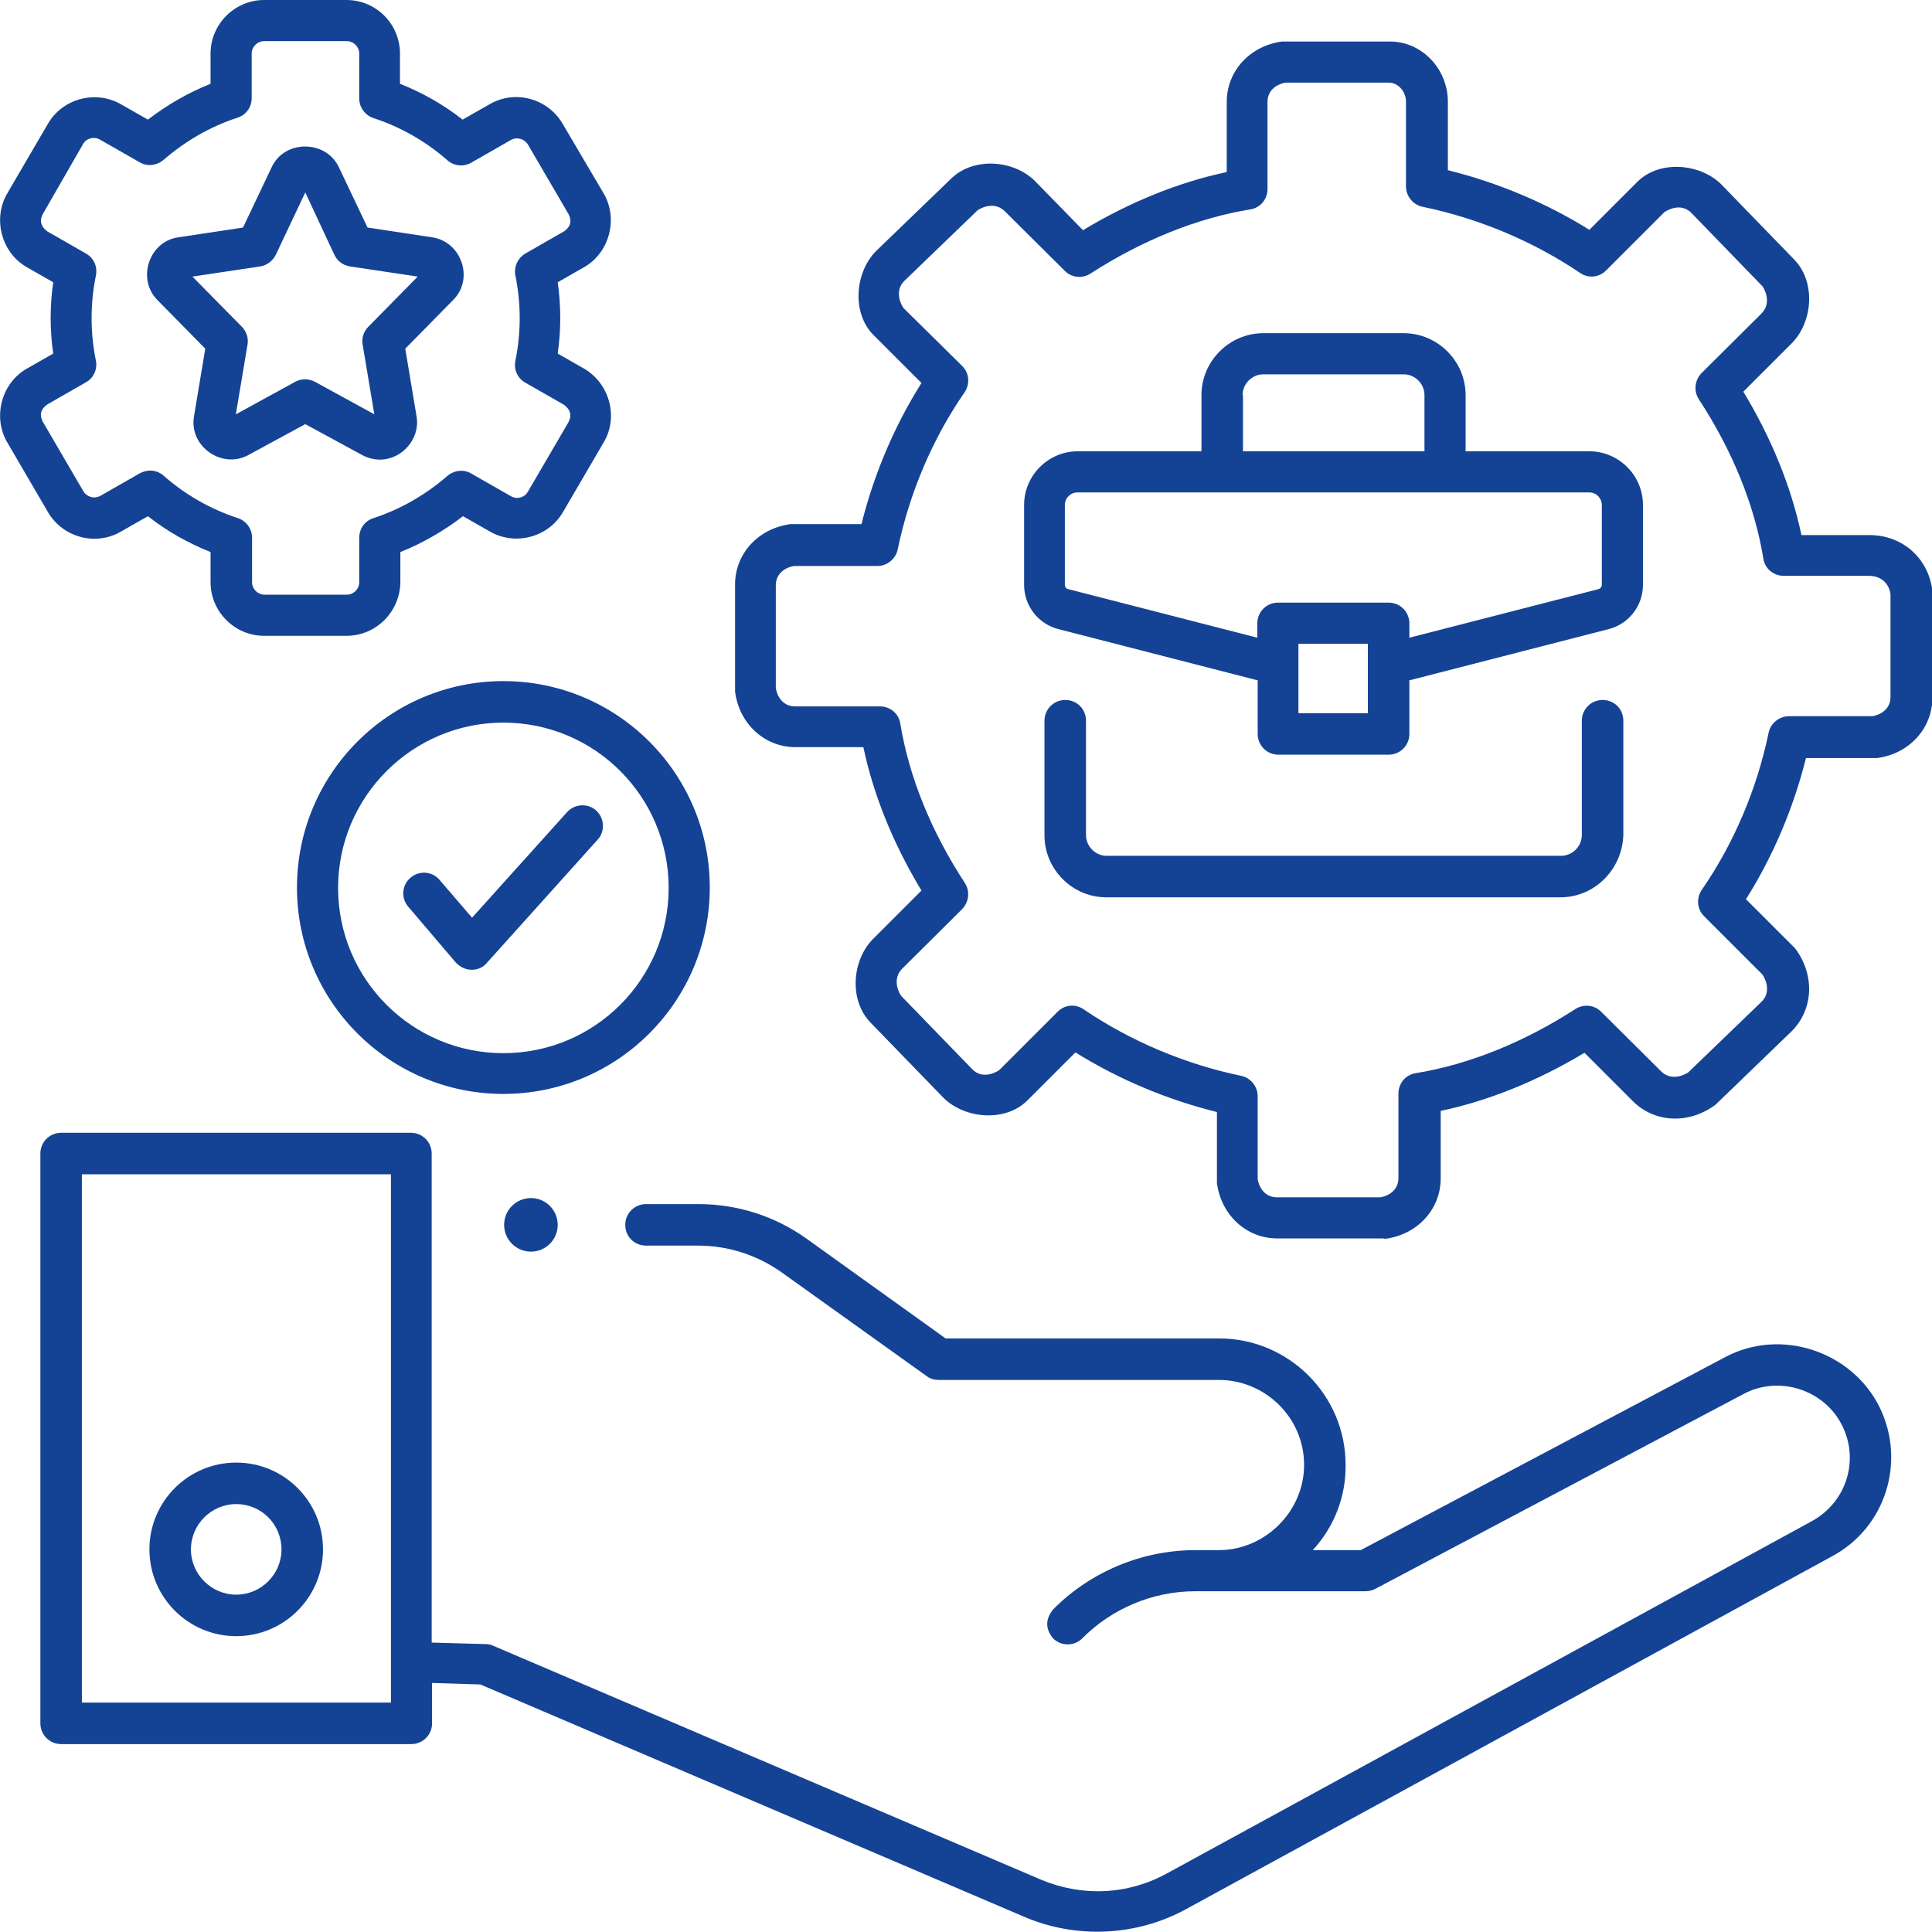
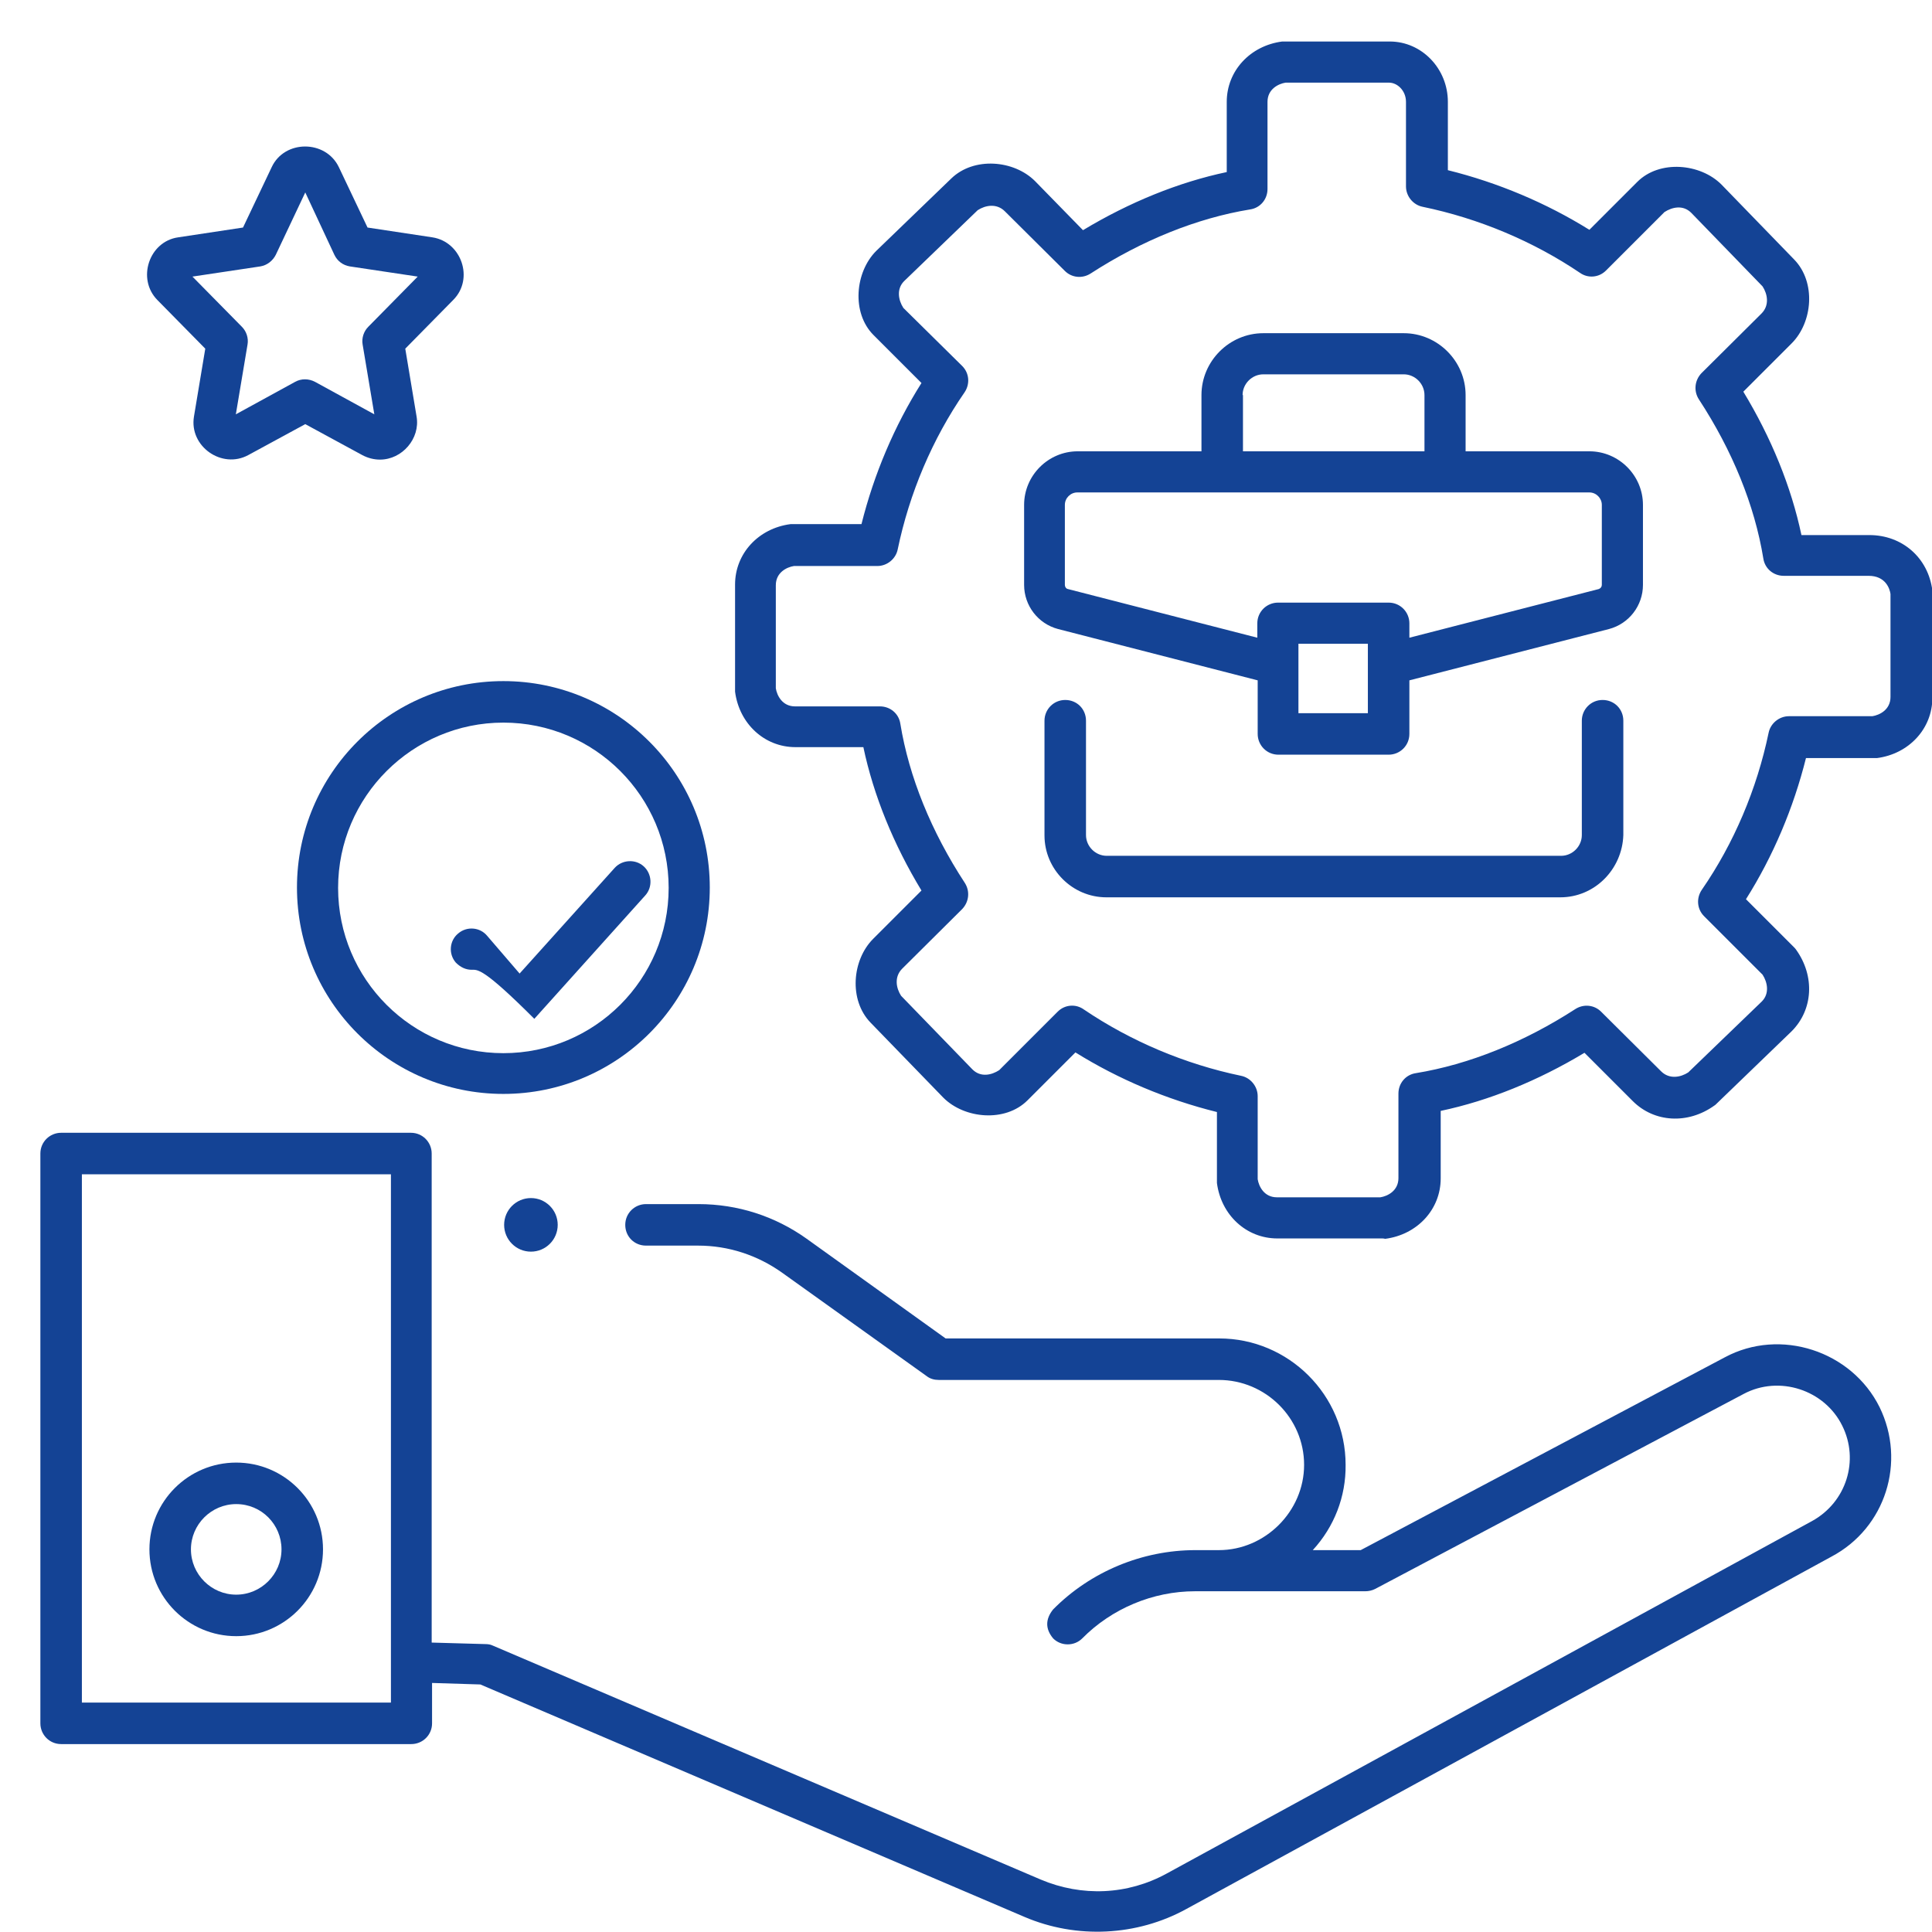
<svg xmlns="http://www.w3.org/2000/svg" version="1.1" id="Layer_1" x="0px" y="0px" viewBox="0 0 512 512" style="enable-background:new 0 0 512 512;" xml:space="preserve">
  <style type="text/css">
	.st0{fill:#144395;}
</style>
  <g>
    <g>
      <g>
        <path class="st0" d="M498.1,372.9c-7.4-14.9-26.3-21.1-41-13.2l-96.5,51.1h-12.7c5.7-6.2,8.8-14.2,8.7-22.6     c0-18.5-15.1-33.5-33.5-33.5h-72.5l-36.8-26.4c-8.4-6-18.3-9.2-28.7-9.2h-13.9c-3,0-5.5,2.4-5.5,5.5s2.4,5.5,5.5,5.5H185     c8,0,15.7,2.5,22.3,7.2l38.3,27.4c0.9,0.7,2,1,3.2,1H323c12.4,0,22.6,10.1,22.6,22.5c0,12.3-10.3,22.6-22.6,22.6h-6.2     c-14.1,0-27.8,5.7-37.7,15.7c-2.1,2.6-2.1,5.2,0,7.7c2.1,2.1,5.6,2.1,7.7,0c7.8-7.9,18.7-12.5,29.9-12.5h45.1     c0.9,0,1.8-0.2,2.6-0.6l97.7-51.7c9.4-5,21.4-1.1,26.1,8.4c4.6,9.2,1.1,20.3-8,25.3l-171,93.4c-10.4,5.7-22.5,6.2-33.4,1.6     l-145.2-62c-0.6-0.3-1.3-0.4-2-0.4l-14.2-0.4V305.7c0-3-2.4-5.5-5.5-5.5H16.2c-3,0-5.5,2.4-5.5,5.5v151c0,3,2.4,5.5,5.5,5.5H109     c3,0,5.5-2.4,5.5-5.5V446l12.8,0.4l144.2,61.6c13.8,5.9,29.8,5.1,42.9-2.1l171-93.4C499.7,404.9,505.2,387.4,498.1,372.9     L498.1,372.9z M103.6,451.2H21.7v-140h81.9L103.6,451.2L103.6,451.2z" />
      </g>
      <g>
        <g>
          <path class="st0" d="M62.6,433.6c-12.7,0-23-10.3-23-23c0-12.7,10.3-23,23-23s23,10.3,23,23C85.6,423.3,75.3,433.6,62.6,433.6z       M62.6,398.6c-6.6,0-12,5.4-12,12s5.4,12,12,12s12-5.4,12-12S69.3,398.6,62.6,398.6z" />
        </g>
      </g>
      <g>
        <g>
          <circle class="st0" cx="140.7" cy="324.6" r="7.1" />
        </g>
      </g>
    </g>
    <g id="XMLID_745_">
      <g id="XMLID_746_">
        <g>
          <path class="st0" d="M366.3,328.2h-27.8c-8.2,0-14.9-6.2-16-14.7c0-0.2,0-0.5,0-0.7v-18.1c-13.3-3.3-26.1-8.7-37.5-15.8      l-12.7,12.7c-5.9,5.9-16.7,4.9-22.3-0.7l-19.3-19.9c-5.8-6-4.9-16.6,0.7-22.2l12.8-12.8c-7.4-12.2-12.7-25.2-15.4-38h-18      c-8.2,0-14.9-6.2-16-14.7c0-0.2,0-0.5,0-0.7v-27.7c0-8.2,6.2-14.9,14.7-16c0.2,0,0.5,0,0.7,0h18.1c3.3-13.2,8.7-26,15.9-37.4      l-12.7-12.7c-5.9-5.9-4.9-16.7,0.7-22.3l19.9-19.2c6-5.8,16.6-4.9,22.2,0.7L287,61c12.3-7.4,25.3-12.7,38.1-15.4V27      c0-8.2,6.2-14.9,14.7-16c0.2,0,0.5,0,0.7,0h27.8c8.5,0,15.4,7.2,15.4,16v18.1c13.3,3.3,26.1,8.7,37.5,15.8l12.7-12.7      c5.9-5.9,16.7-4.9,22.3,0.7l19.3,19.9c5.8,6,4.9,16.6-0.7,22.2l-12.8,12.8c7.4,12.2,12.7,25.2,15.4,38h18      c8.7,0,15.6,6,16.7,14.7c0,0.2,0,0.5,0,0.7v27.7c0,8.2-6.2,14.9-14.7,16c-0.2,0-0.5,0-0.7,0h-18.1c-3.3,13.2-8.7,26-15.9,37.4      l12.7,12.7c0.2,0.2,0.4,0.4,0.6,0.7c5,7,4.5,15.9-1.2,21.6l-19.9,19.2c-0.2,0.2-0.4,0.4-0.6,0.5c-7,5-15.9,4.5-21.6-1.2      l-12.8-12.8c-12.3,7.4-25.3,12.7-38.1,15.4v17.9c0,8.2-6.2,14.9-14.7,16C366.7,328.2,366.5,328.2,366.3,328.2L366.3,328.2z       M333.3,312.5c0.3,1.9,1.7,4.8,5.1,4.8h27.4c1.9-0.3,4.8-1.7,4.8-5.1v-22.4c0-2.7,1.9-5,4.6-5.4c14.1-2.3,28.7-8.2,42.3-17      c2.2-1.4,5-1.1,6.8,0.7l15.9,15.8c2.2,2.2,5.2,1.6,7.2,0.3l19.5-18.8c2.1-2.1,1.5-5.1,0.2-7.1l-15.5-15.5      c-1.9-1.9-2.1-4.8-0.6-7c8.5-12.3,14.6-26.7,17.7-41.6c0.5-2.5,2.8-4.4,5.4-4.4h22.1c1.9-0.3,4.8-1.7,4.8-5.1v-27.3      c-0.2-1.4-1.3-4.8-5.8-4.8h-22.5c-2.7,0-5-1.9-5.4-4.6c-2.3-14.1-8.2-28.6-17.1-42.2c-1.4-2.2-1.1-5,0.7-6.9l15.9-15.8      c2.2-2.2,1.6-5.2,0.3-7.2l-18.9-19.5c-2.2-2.2-5.1-1.5-7.1-0.2l-15.5,15.5c-1.9,1.9-4.8,2.1-6.9,0.6C406.4,64,392,57.9,377,54.8      c-2.5-0.5-4.4-2.8-4.4-5.4V27c0-3-2.3-5.1-4.5-5.1h-27.4c-1.9,0.3-4.8,1.7-4.8,5.1v23.1c0,2.7-1.9,5-4.6,5.4      c-14.1,2.3-28.7,8.2-42.3,17c-2.2,1.4-5,1.1-6.8-0.7l-15.9-15.8c-2.2-2.2-5.2-1.6-7.2-0.3l-19.5,18.8c-2.1,2.1-1.5,5.1-0.2,7.1      L255,97c1.9,1.9,2.1,4.8,0.6,7c-8.5,12.3-14.6,26.7-17.7,41.6c-0.5,2.5-2.8,4.4-5.4,4.4h-22.1c-1.9,0.3-4.8,1.7-4.8,5.1v27.3      c0.3,1.9,1.7,4.8,5.1,4.8h22.5c2.7,0,5,1.9,5.4,4.6c2.3,14.1,8.2,28.6,17.1,42.2c1.4,2.2,1.1,5-0.7,6.9l-15.9,15.8      c-2.2,2.2-1.6,5.2-0.3,7.2l18.9,19.5c2.2,2.2,5.1,1.5,7.1,0.2l15.5-15.5c1.9-1.9,4.8-2.1,6.9-0.6c12.4,8.4,26.8,14.5,41.7,17.6      c2.5,0.5,4.4,2.8,4.4,5.4L333.3,312.5L333.3,312.5z" />
        </g>
      </g>
      <g>
        <g>
          <g>
            <path class="st0" d="M413.5,237.8H293.2c-9,0-16.4-7.4-16.4-16.4V191c0-3,2.4-5.5,5.5-5.5s5.5,2.4,5.5,5.5v30.3       c0,3,2.5,5.5,5.5,5.5h120.4c3,0,5.5-2.5,5.5-5.5V191c0-3,2.4-5.5,5.5-5.5s5.5,2.4,5.5,5.5v30.3       C429.9,230.4,422.6,237.8,413.5,237.8L413.5,237.8z" />
          </g>
        </g>
        <g>
          <path class="st0" d="M421.2,119.6h-32.8v-14.9c0-9-7.4-16.4-16.4-16.4h-37.2c-9,0-16.4,7.4-16.4,16.4v14.9h-32.8      c-7.8,0-14.2,6.4-14.2,14.2V155c0,5.5,3.7,10.3,9,11.7l52.9,13.6v14.2c0,3,2.4,5.5,5.5,5.5H368c3,0,5.5-2.4,5.5-5.5v-14.2      l52.9-13.6c5.3-1.4,9-6.2,9-11.7v-21.2C435.4,126,429,119.6,421.2,119.6L421.2,119.6z M329.3,104.7c0-3,2.5-5.5,5.5-5.5h37.2      c3,0,5.5,2.5,5.5,5.5v14.9h-48.1V104.7z M362.5,189h-18.4v-18.4h18.4V189z M424.5,155c0,0.5-0.3,0.9-0.8,1.1L373.5,169v-3.8      c0-3-2.4-5.5-5.5-5.5h-29.3c-3,0-5.5,2.4-5.5,5.5v3.8L283,156.1c-0.5-0.1-0.8-0.6-0.8-1.1v-21.2c0-1.8,1.5-3.3,3.3-3.3h135.7      c1.8,0,3.3,1.5,3.3,3.3V155z" />
        </g>
      </g>
    </g>
    <g>
      <g>
        <g>
-           <path class="st0" d="M91.8,168.5H70c-7.8,0-14.2-6.4-14.2-14.2v-8c-6-2.4-11.5-5.5-16.6-9.5l-7.2,4.1      c-6.7,3.9-15.4,1.5-19.3-5.2L1.9,117.2c-3.9-6.7-1.5-15.7,5.2-19.5l7-4c-0.9-6.3-0.9-12.6,0-18.9l-7-4C0.4,67-2,58,1.9,51.3      l10.8-18.5c3.9-6.7,12.6-9,19.3-5.2l7.2,4.1c5.1-3.9,10.6-7.1,16.6-9.5v-8C55.8,6.4,62.2,0,70,0h21.8C99.7,0,106,6.4,106,14.2v8      c6,2.4,11.5,5.5,16.6,9.5l7.2-4.1c6.7-3.9,15.4-1.5,19.3,5.2L160,51.3c3.9,6.7,1.5,15.7-5.2,19.5l-7,4c0.9,6.3,0.9,12.6,0,18.9      l7,4c6.7,3.9,9.2,12.8,5.2,19.5l-10.8,18.5c-3.9,6.7-12.6,9-19.3,5.2l-7.2-4.1c-5.1,3.9-10.6,7.1-16.6,9.5v8      C106,162.1,99.7,168.5,91.8,168.5z M39.8,124.7c1.3,0,2.6,0.5,3.6,1.4c5.7,5,12.3,8.8,19.6,11.2c2.2,0.7,3.8,2.8,3.8,5.2v11.8      c0,1.8,1.5,3.3,3.3,3.3h21.8c1.8,0,3.3-1.5,3.3-3.3v-11.8c0-2.4,1.5-4.5,3.8-5.2c7.3-2.4,13.8-6.2,19.6-11.2      c1.8-1.5,4.3-1.8,6.3-0.6l10.5,6c1.6,0.9,3.6,0.4,4.5-1.2l10.8-18.5c0.9-1.8,0.4-3.3-1.2-4.5l-10.3-5.9      c-2.1-1.2-3.1-3.5-2.6-5.9c1.5-7.4,1.5-15,0-22.4c-0.5-2.3,0.6-4.7,2.6-5.9l10.3-5.9c1.7-1.2,2.1-2.7,1.2-4.5l-10.8-18.5      c-0.9-1.5-2.9-2.1-4.5-1.2l-10.5,6c-2,1.2-4.6,0.9-6.3-0.6c-5.7-5-12.3-8.8-19.6-11.2c-2.2-0.7-3.8-2.8-3.8-5.2V14.2      c0-1.8-1.5-3.3-3.3-3.3H70c-1.8,0-3.3,1.5-3.3,3.3V26c0,2.4-1.5,4.5-3.8,5.2c-7.3,2.4-13.8,6.2-19.6,11.2      c-1.8,1.5-4.3,1.8-6.3,0.6l-10.5-6c-1.6-0.9-3.6-0.4-4.5,1.2L11.3,56.8c-0.9,1.8-0.4,3.3,1.2,4.5l10.3,5.9      c2.1,1.2,3.1,3.5,2.6,5.9c-1.5,7.4-1.5,15,0,22.4c0.5,2.3-0.6,4.7-2.6,5.8l-10.3,5.9c-1.7,1.2-2.1,2.7-1.2,4.5l10.8,18.5      c0.9,1.5,2.9,2.1,4.5,1.2l10.5-6C37.9,125,38.9,124.7,39.8,124.7L39.8,124.7z" />
-         </g>
+           </g>
      </g>
      <g>
        <g>
          <path class="st0" d="M100.7,121.8c-1.6,0-3.2-0.4-4.7-1.2l-15.1-8.2l-15.1,8.2c-7,3.8-15.7-2.3-14.4-10.2l3-18L41.7,79.5      c-5.5-5.6-2.2-15.5,5.5-16.6l17.2-2.6l7.6-16c3.4-7.3,14.3-7.3,17.8,0l7.6,16l17.2,2.6c7.7,1.2,11.1,11,5.5,16.6l-12.7,12.9      l3,18C111.4,116.2,106.6,121.8,100.7,121.8z M51,73.3l13.1,13.3c1.2,1.2,1.8,3,1.5,4.7l-3.1,18.5l15.7-8.6      c1.6-0.9,3.6-0.9,5.3,0l15.7,8.6l-3.1-18.5c-0.3-1.7,0.3-3.5,1.5-4.7l13.1-13.3l-18-2.7c-1.8-0.3-3.3-1.4-4.1-3.1L80.9,51      l-7.8,16.5c-0.8,1.6-2.3,2.8-4.1,3.1L51,73.3z" />
        </g>
      </g>
    </g>
    <g>
      <g id="XMLID_78_">
        <g>
          <path class="st0" d="M133.4,289.9c-30.2,0-54.7-24.5-54.7-54.7s24.5-54.7,54.7-54.7s54.7,24.5,54.7,54.7      S163.6,289.9,133.4,289.9z M133.4,191.5c-24.1,0-43.8,19.6-43.8,43.8s19.6,43.8,43.8,43.8s43.8-19.6,43.8-43.8      S157.6,191.5,133.4,191.5L133.4,191.5z" />
        </g>
      </g>
      <g>
        <g>
-           <path class="st0" d="M125,257c-1.5,0-2.9-0.6-4.2-1.9l-12.6-14.8c-2-2.3-1.7-5.8,0.6-7.7c2.3-2,5.8-1.7,7.7,0.6l8.6,10l25.2-28      c2-2.2,5.5-2.4,7.7-0.4c2.2,2,2.4,5.5,0.4,7.7l-29.4,32.7C128,256.4,126.6,257,125,257L125,257z" />
+           <path class="st0" d="M125,257c-1.5,0-2.9-0.6-4.2-1.9c-2-2.3-1.7-5.8,0.6-7.7c2.3-2,5.8-1.7,7.7,0.6l8.6,10l25.2-28      c2-2.2,5.5-2.4,7.7-0.4c2.2,2,2.4,5.5,0.4,7.7l-29.4,32.7C128,256.4,126.6,257,125,257L125,257z" />
        </g>
      </g>
    </g>
  </g>
</svg>